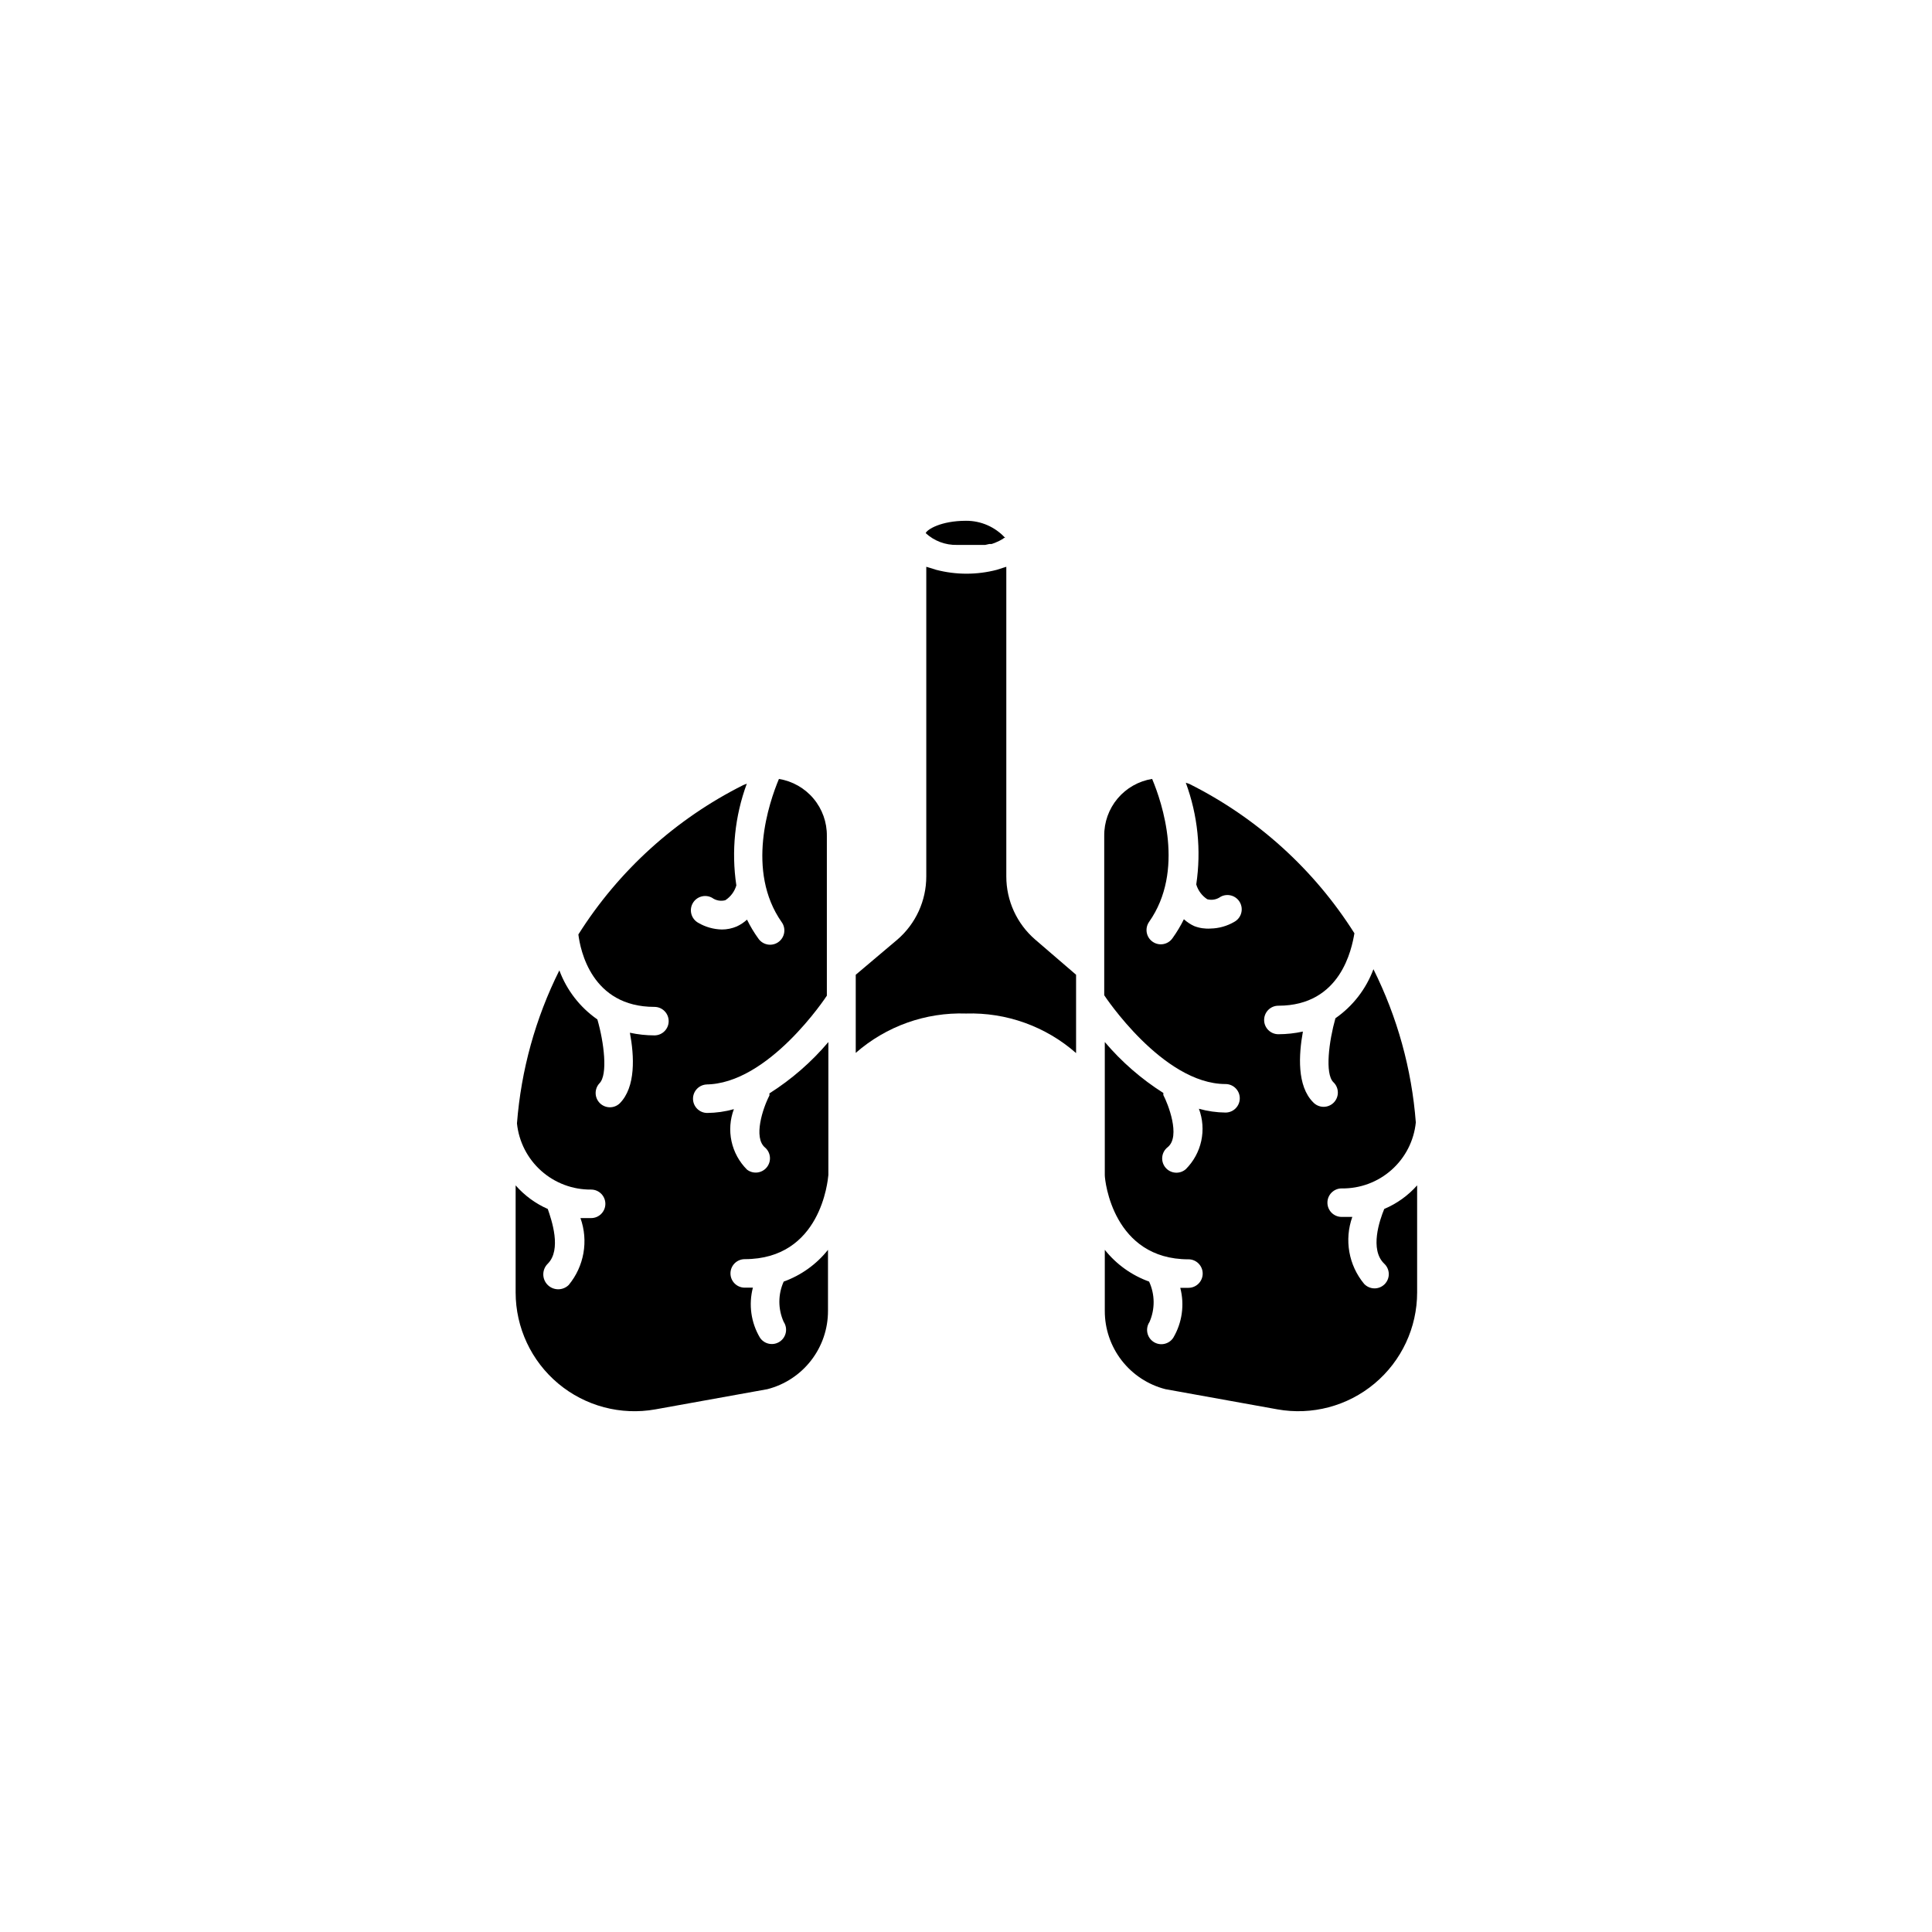
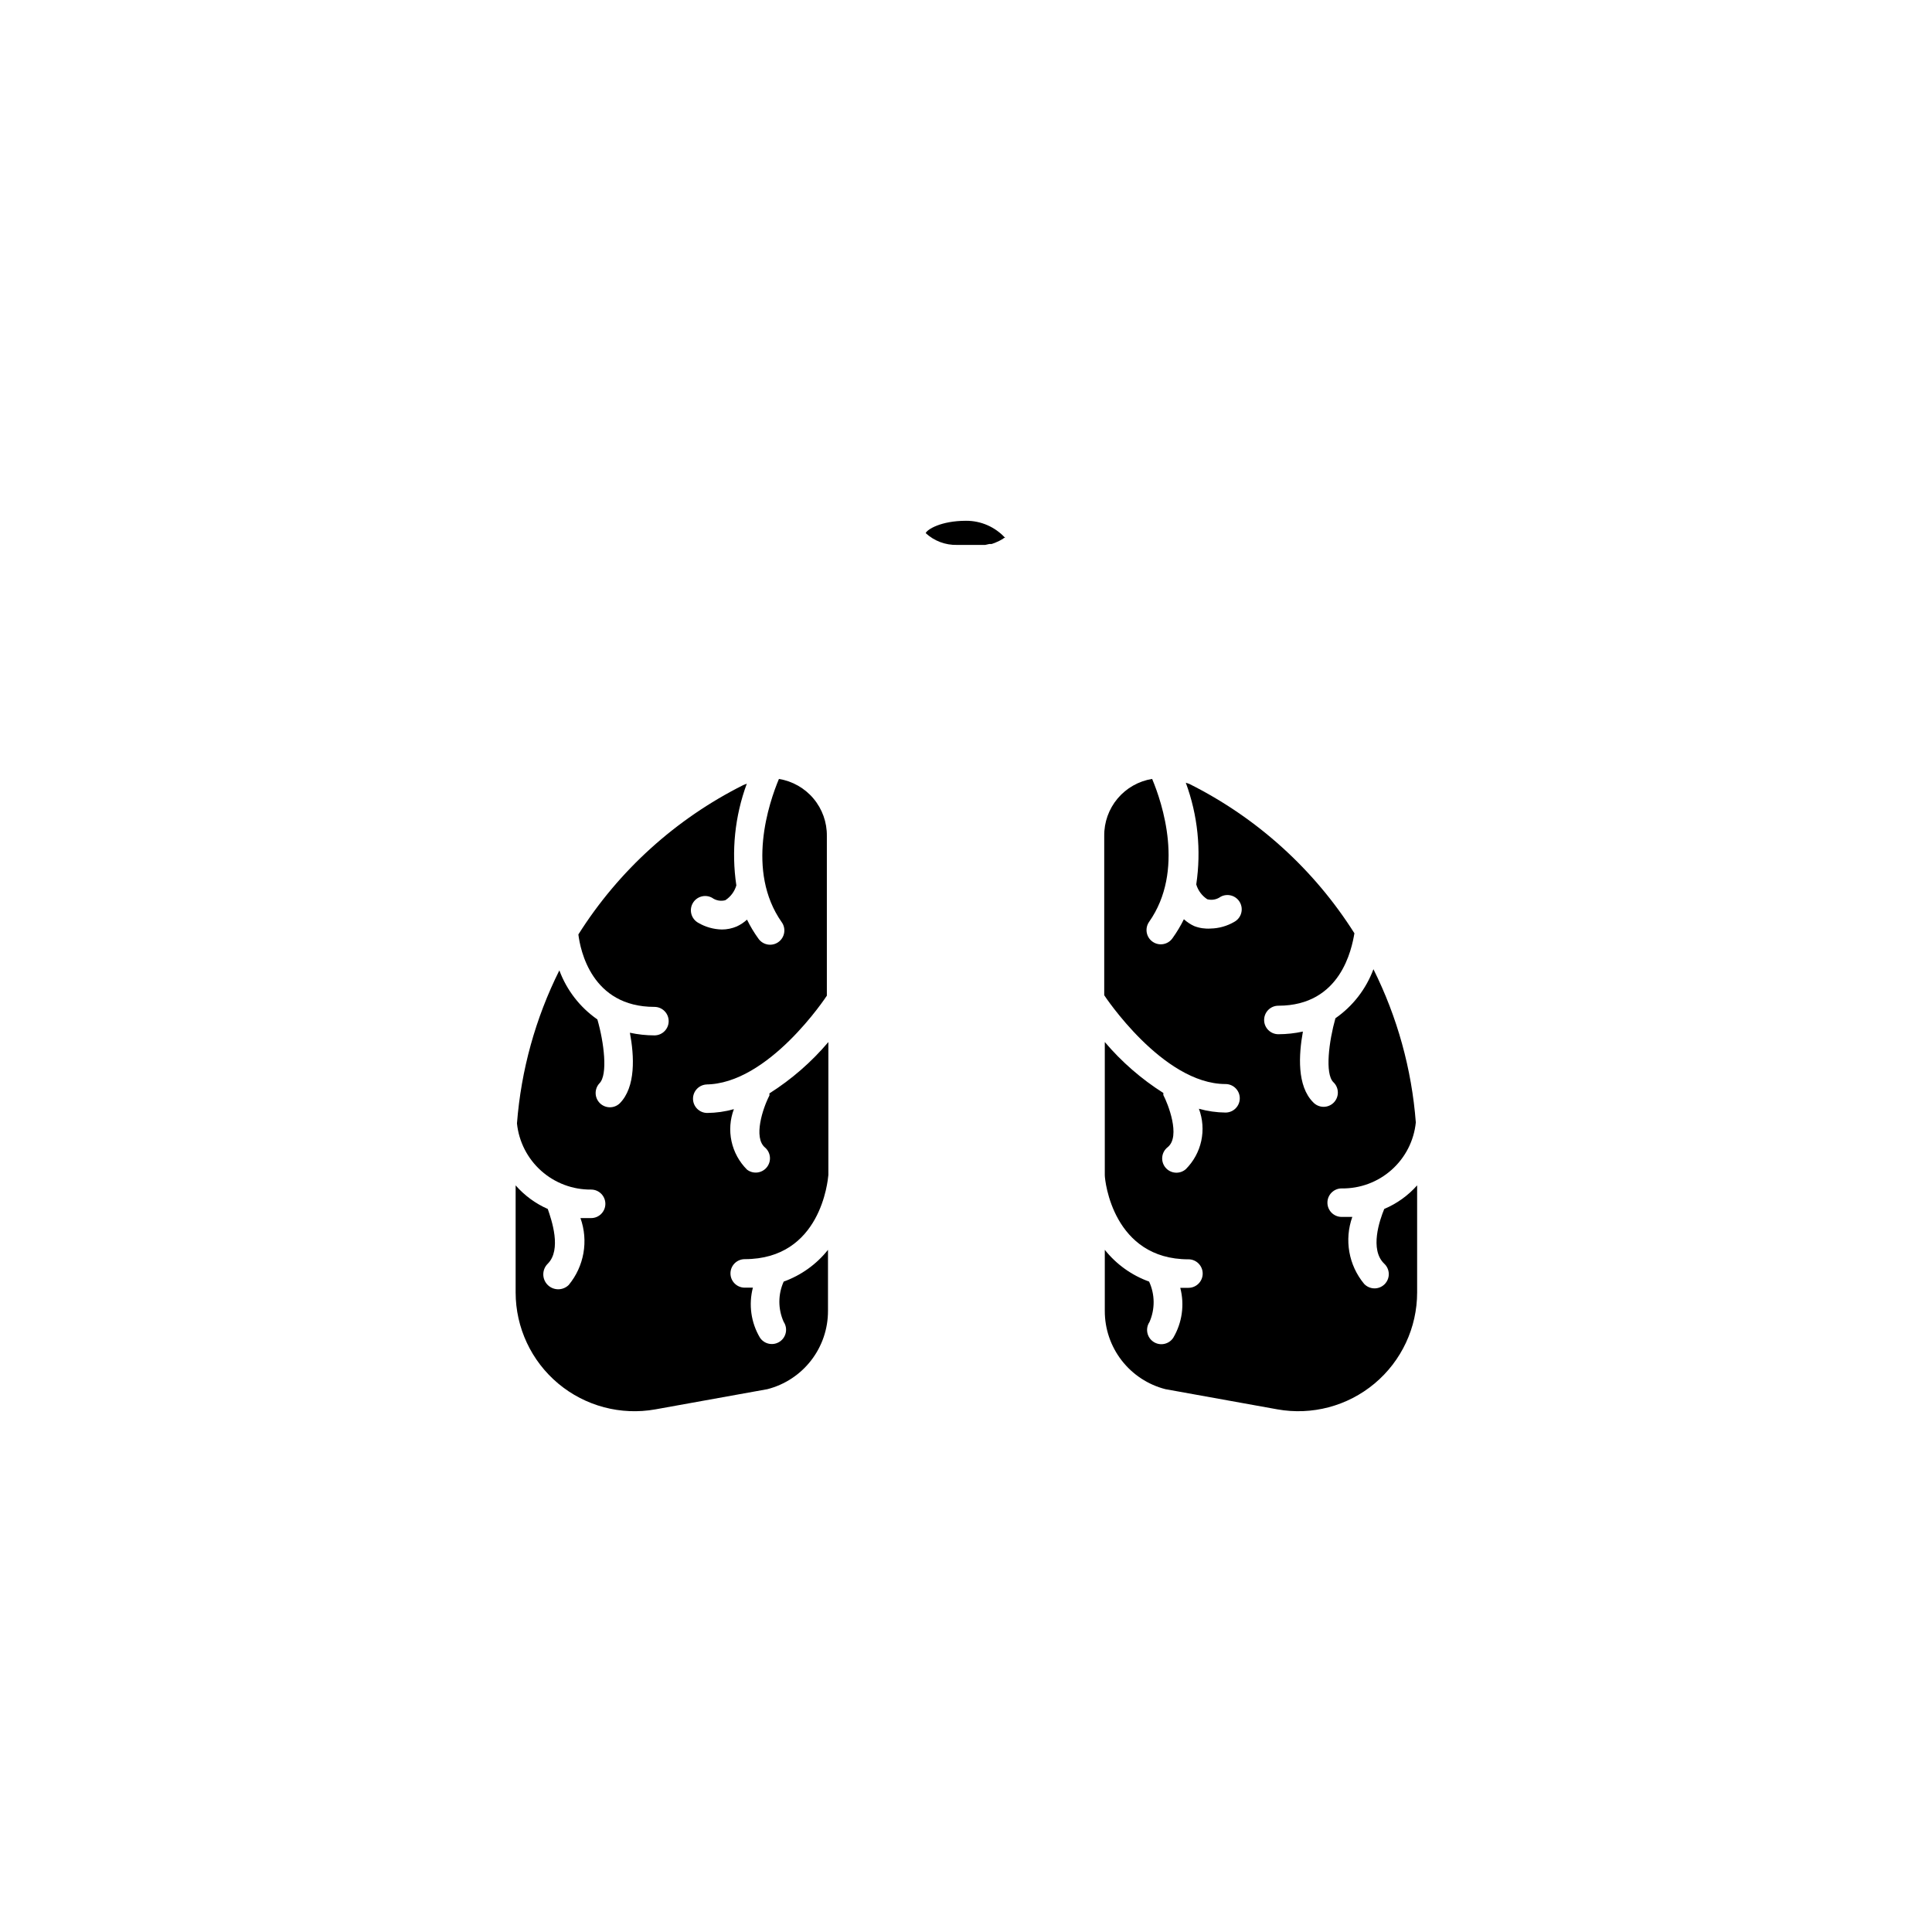
<svg xmlns="http://www.w3.org/2000/svg" fill="#000000" width="800px" height="800px" version="1.1" viewBox="144 144 512 512">
  <g>
    <path d="m397.63 288.41h7.457l1.109-0.25h0.605l0.855-0.301 0.555-0.25 0.656-0.301 0.906-0.5 0.301-0.25h0.301l0.004-0.016c-2.664-2.91-6.434-4.555-10.379-4.531-6.648 0-10.328 2.316-10.68 3.273h-0.004c2.262 2.082 5.242 3.199 8.312 3.125z" />
    <path d="m448.52 483.63c-4.621-1.66-8.684-4.574-11.738-8.414v16.172c-0.016 4.754 1.559 9.379 4.469 13.137 2.914 3.762 6.996 6.441 11.602 7.621l29.625 5.34c9.18 1.656 18.625-0.844 25.781-6.824 7.16-5.984 11.297-14.832 11.297-24.16v-28.367c-2.402 2.707-5.379 4.844-8.715 6.25-1.211 2.922-3.93 10.781 0 14.508 0.75 0.699 1.184 1.672 1.203 2.699 0.02 1.023-0.383 2.012-1.105 2.738-0.727 0.723-1.715 1.125-2.738 1.105-1.027-0.02-2-0.453-2.699-1.203-4.102-4.945-5.285-11.684-3.125-17.734h-2.82c-2.086 0-3.777-1.691-3.777-3.777 0-2.086 1.691-3.777 3.777-3.777 4.871 0.074 9.59-1.68 13.227-4.918 3.641-3.234 5.93-7.719 6.422-12.566-1.086-14.133-4.902-27.922-11.234-40.605-1.953 5.262-5.469 9.797-10.074 12.996-1.715 6.098-2.82 14.66-0.555 16.93 0.75 0.699 1.184 1.672 1.199 2.699 0.02 1.023-0.379 2.012-1.105 2.738-0.723 0.723-1.711 1.121-2.738 1.105-1.023-0.02-2-0.453-2.699-1.203-4.332-4.332-3.828-12.594-2.719-18.742-2.137 0.465-4.312 0.703-6.5 0.707-2.086 0-3.777-1.691-3.777-3.777 0-2.09 1.691-3.781 3.777-3.781 16.574 0 19.445-15.113 20.152-19.195-10.707-16.945-25.848-30.641-43.781-39.598l-0.906-0.301v-0.004c3.176 8.609 4.129 17.879 2.773 26.957 0.473 1.613 1.508 3.008 2.922 3.93 1.211 0.32 2.508 0.082 3.523-0.656 1.84-1.004 4.141-0.324 5.141 1.512s0.324 4.137-1.512 5.137c-1.898 1.109-4.047 1.719-6.246 1.766-1.492 0.109-2.988-0.113-4.383-0.656-0.996-0.457-1.914-1.07-2.723-1.812-0.863 1.762-1.875 3.445-3.023 5.039-1.195 1.711-3.551 2.125-5.262 0.93-1.715-1.195-2.129-3.555-0.934-5.266 9.523-13.551 3.477-31.539 0.805-37.887-3.574 0.582-6.824 2.426-9.156 5.199-2.328 2.773-3.586 6.293-3.539 9.918v42.219s15.469 23.527 32.145 23.527c2.086 0 3.777 1.691 3.777 3.777 0 2.09-1.691 3.781-3.777 3.781-2.387-0.023-4.758-0.363-7.055-1.008 1.023 2.719 1.238 5.68 0.625 8.523-0.617 2.84-2.043 5.441-4.102 7.496-0.77 0.672-1.781 1-2.797 0.914-1.02-0.086-1.957-0.582-2.606-1.371-0.645-0.793-0.945-1.809-0.828-2.824 0.113-1.016 0.637-1.938 1.445-2.562 3.527-2.871 0-11.637-1.16-13.805-0.012-0.184-0.012-0.371 0-0.555-5.824-3.691-11.055-8.242-15.516-13.5v35.266c0 1.613 2.266 22.32 22.168 22.32v-0.004c2.086 0 3.777 1.695 3.777 3.781s-1.691 3.777-3.777 3.777h-2.168c1.172 4.488 0.5 9.258-1.863 13.25-1.156 1.738-3.5 2.215-5.238 1.059-1.742-1.156-2.215-3.5-1.059-5.238 1.508-3.426 1.469-7.336-0.102-10.73z" />
-     <path d="m370.78 402.32v20.707c8.062-7.062 18.508-10.793 29.223-10.43 10.699-0.336 21.129 3.41 29.168 10.48v-20.758l-10.832-9.32c-4.863-4.195-7.66-10.301-7.656-16.727v-82.07l-0.957 0.301-1.562 0.504c-5.269 1.371-10.801 1.371-16.07 0l-1.613-0.504-1.008-0.301v82.07c0.004 6.426-2.793 12.531-7.656 16.727z" />
    <path d="m330.98 431.39c16.676 0 31.992-23.277 32.145-23.527v-42.32c0.047-3.625-1.211-7.144-3.543-9.918-2.328-2.773-5.578-4.617-9.156-5.199-2.621 6.246-8.816 24.383 0.754 37.988h0.004c1.195 1.711 0.777 4.07-0.934 5.266-1.711 1.195-4.066 0.777-5.262-0.934-1.152-1.59-2.164-3.273-3.023-5.035-0.809 0.742-1.727 1.355-2.723 1.812-1.242 0.527-2.578 0.805-3.93 0.805-2.199-0.047-4.348-0.652-6.246-1.762-1.836-1.004-2.512-3.305-1.512-5.141s3.301-2.512 5.141-1.512c1.016 0.738 2.312 0.98 3.523 0.656 1.414-0.918 2.449-2.312 2.922-3.93-1.355-9.074-0.402-18.344 2.773-26.953l-0.906 0.352c-17.914 8.969-33.039 22.66-43.73 39.602 0.504 4.082 3.477 19.195 20.152 19.195 2.086 0 3.777 1.691 3.777 3.777s-1.691 3.777-3.777 3.777c-2.188-0.004-4.367-0.242-6.5-0.703 1.16 6.144 1.613 14.41-2.719 18.742h-0.004c-1.488 1.387-3.809 1.344-5.246-0.094-1.438-1.441-1.48-3.758-0.094-5.25 2.266-2.266 1.211-10.832-0.555-16.93v0.004c-4.606-3.203-8.125-7.738-10.074-13-6.328 12.668-10.141 26.441-11.234 40.559 0.5 4.844 2.793 9.328 6.43 12.57 3.633 3.242 8.348 5.012 13.219 4.961 2.086 0 3.777 1.691 3.777 3.777 0 2.09-1.691 3.781-3.777 3.781h-2.82-0.004c2.164 6.047 0.977 12.789-3.121 17.734-1.559 1.527-4.062 1.508-5.594-0.051-1.531-1.559-1.508-4.062 0.051-5.594 3.727-3.727 1.008-11.586 0-14.508-3.262-1.434-6.168-3.566-8.516-6.25v28.367c0.004 9.328 4.141 18.176 11.301 24.16 7.156 5.981 16.602 8.48 25.781 6.824l29.625-5.34c4.606-1.18 8.688-3.859 11.598-7.621 2.914-3.758 4.484-8.383 4.473-13.137v-16.172c-3.055 3.84-7.121 6.754-11.738 8.414-1.531 3.394-1.531 7.281 0 10.68 1.156 1.738 0.68 4.086-1.059 5.238-1.738 1.156-4.086 0.68-5.238-1.059-2.367-3.988-3.035-8.762-1.867-13.25h-2.168 0.004c-2.086 0-3.777-1.691-3.777-3.777 0-2.086 1.691-3.777 3.777-3.777 20.152 0 22.016-20.758 22.168-22.32v-35.215c-4.484 5.301-9.754 9.887-15.617 13.602 0.012 0.184 0.012 0.371 0 0.555-1.762 3.375-4.332 11.184-1.16 13.805 1.543 1.34 1.738 3.664 0.445 5.246-1.297 1.582-3.613 1.848-5.231 0.598-2.059-2.055-3.484-4.656-4.102-7.5-0.617-2.84-0.398-5.801 0.625-8.523-2.297 0.648-4.668 0.984-7.055 1.008-2.086 0-3.777-1.691-3.777-3.777 0-2.086 1.691-3.777 3.777-3.777z" />
  </g>
</svg>